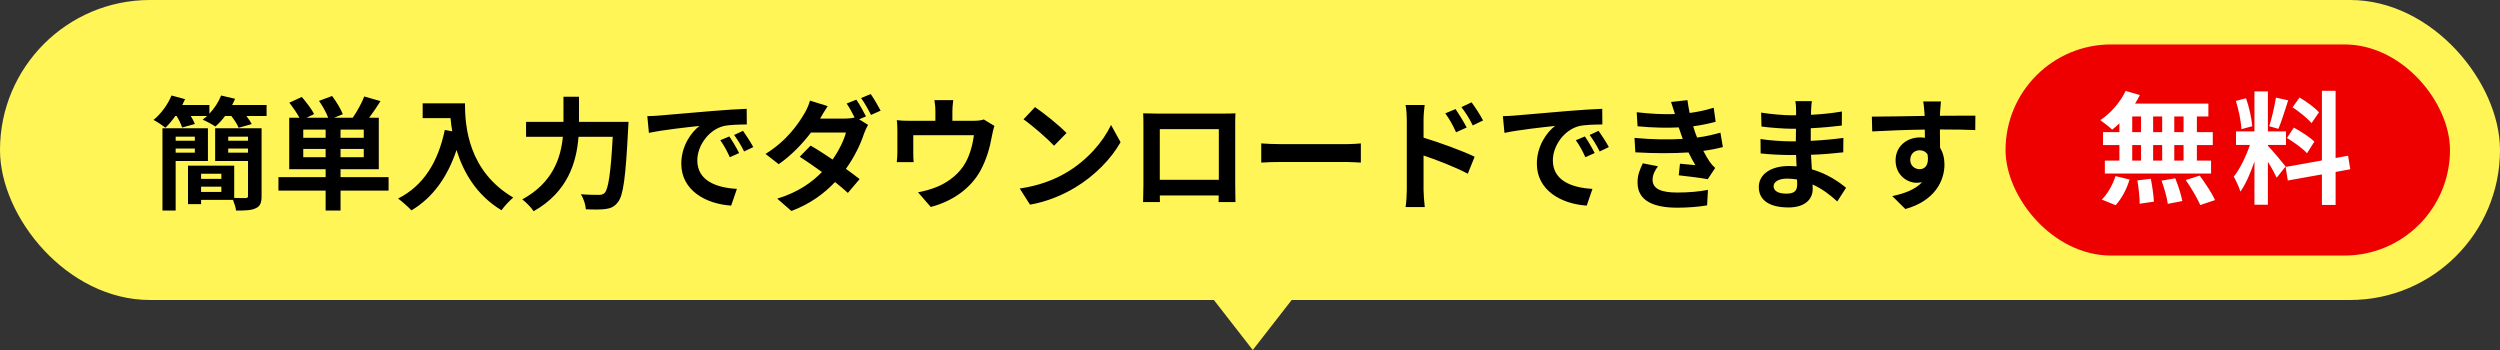
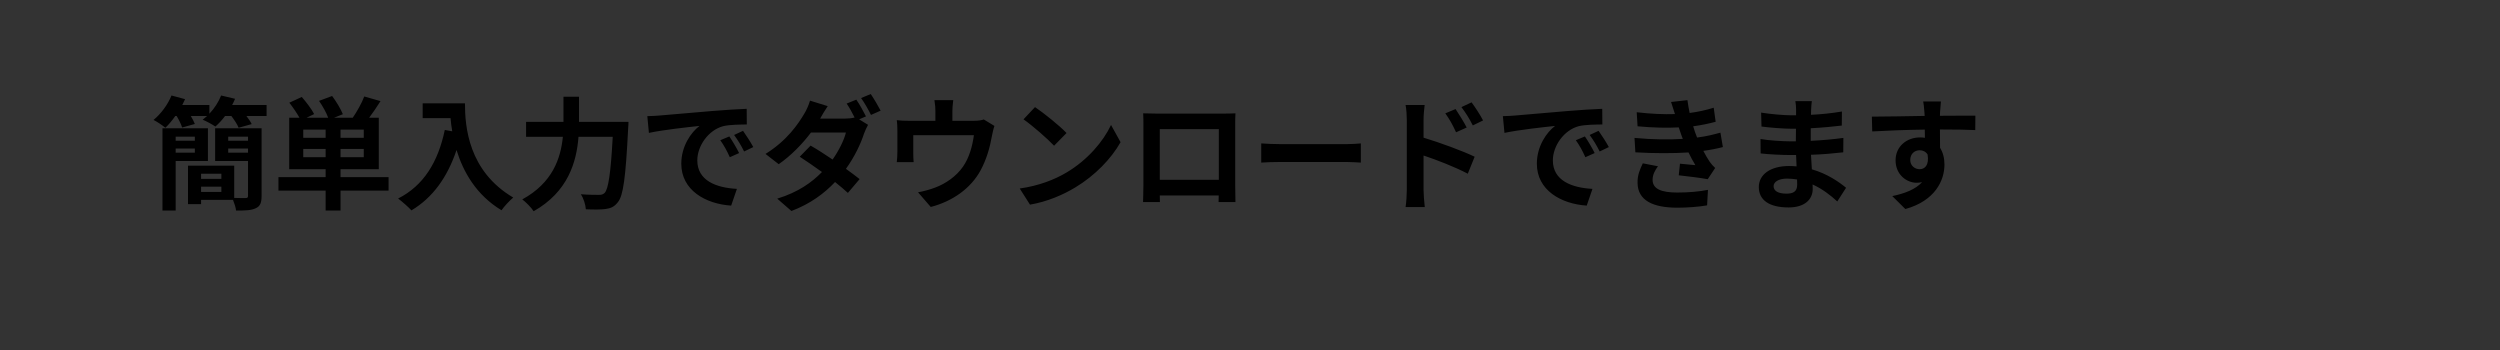
<svg xmlns="http://www.w3.org/2000/svg" width="450" height="63" viewBox="0 0 450 63" fill="none">
  <rect x="0" y="0" width="450" height="63" fill="#333333" stroke="none" />
-   <rect x="-0.001" y="-0.001" width="450" height="54" rx="27" fill="#FFF557" />
-   <path d="M225.499 62.999L212.076 45.749H238.922L225.499 62.999Z" fill="#FFF557" />
-   <path d="M35.073 24.603H31.619V25.329H35.073V24.603ZM31.619 27.485H35.073V26.737H31.619V27.485ZM37.427 28.981H31.619V37.891H29.243V23.085H37.427V28.981ZM41.079 27.485H44.643V26.737H41.079V27.485ZM44.643 24.603H41.079V25.329H44.643V24.603ZM36.195 34.547H39.847V33.601H36.195V34.547ZM39.847 31.269H36.195V32.193H39.847V31.269ZM47.085 23.085V35.273C47.085 36.483 46.843 37.121 46.051 37.473C45.281 37.869 44.115 37.913 42.487 37.891C42.443 37.341 42.179 36.593 41.937 35.977H36.195V36.747H33.841V29.817H42.157V35.625C43.037 35.669 43.917 35.647 44.203 35.647C44.533 35.647 44.643 35.559 44.643 35.251V28.981H38.725V23.085H47.085ZM41.783 18.905H47.987V20.885H44.357C44.753 21.391 45.105 21.919 45.303 22.337L42.949 22.997C42.729 22.403 42.179 21.589 41.651 20.885H40.507C39.957 21.633 39.341 22.271 38.769 22.777C38.219 22.403 37.097 21.787 36.481 21.545C36.745 21.347 37.009 21.127 37.273 20.885H34.347C34.655 21.391 34.919 21.919 35.073 22.315L32.785 22.953C32.609 22.381 32.213 21.567 31.795 20.885H31.553C30.981 21.699 30.365 22.425 29.771 22.997C29.265 22.579 28.231 21.875 27.637 21.589C28.979 20.489 30.211 18.817 30.871 17.189L33.313 17.849C33.159 18.201 32.983 18.553 32.807 18.905H37.691V20.467C38.593 19.521 39.341 18.355 39.803 17.189L42.311 17.783C42.157 18.157 41.981 18.531 41.783 18.905ZM54.587 28.299H58.613V26.803H54.587V28.299ZM58.613 24.801V23.327H54.587V24.801H58.613ZM65.477 24.801V23.327H61.297V24.801H65.477ZM65.477 28.299V26.803H61.297V28.299H65.477ZM69.943 31.885V34.305H61.297V37.891H58.613V34.305H50.121V31.885H58.613V30.455H52.057V21.193H53.905C53.443 20.357 52.717 19.301 52.079 18.487L54.323 17.453C55.115 18.377 56.105 19.653 56.545 20.533L55.181 21.193H59.075C58.745 20.291 58.085 19.103 57.425 18.157L59.779 17.277C60.527 18.267 61.341 19.631 61.715 20.555L60.131 21.193H63.497C64.245 20.093 65.125 18.553 65.565 17.365L68.491 18.201C67.831 19.257 67.105 20.313 66.445 21.193H68.183V30.455H61.297V31.885H69.943ZM76.081 18.597H83.693C83.693 22.755 84.287 30.785 92.383 35.559C91.811 36.021 90.733 37.165 90.271 37.847C85.717 35.097 83.385 30.939 82.175 27.001C80.525 31.929 77.885 35.581 74.057 37.869C73.573 37.319 72.341 36.241 71.659 35.735C76.235 33.425 78.853 29.179 80.063 23.393L81.405 23.635C81.251 22.799 81.163 22.007 81.097 21.259H76.081V18.597ZM104.219 21.941H113.129C113.129 21.941 113.107 22.843 113.063 23.195C112.623 31.951 112.183 35.251 111.215 36.395C110.555 37.253 109.917 37.495 108.971 37.627C108.157 37.737 106.793 37.737 105.451 37.671C105.407 36.879 105.055 35.713 104.549 34.965C105.935 35.075 107.233 35.075 107.805 35.075C108.267 35.075 108.531 35.009 108.839 34.723C109.499 34.041 109.939 31.159 110.291 24.625H104.131C103.779 29.179 102.239 34.525 96.057 38.023C95.639 37.363 94.649 36.373 94.011 35.889C99.467 32.919 100.941 28.475 101.315 24.625H94.693V21.941H101.425V17.409H104.219V21.941ZM116.517 20.907C117.397 20.885 118.255 20.841 118.673 20.797C120.521 20.643 124.151 20.313 128.177 19.983C130.443 19.785 132.841 19.653 134.403 19.587L134.425 22.403C133.237 22.425 131.345 22.425 130.179 22.711C127.517 23.415 125.515 26.253 125.515 28.871C125.515 32.501 128.903 33.799 132.643 33.997L131.609 37.011C126.989 36.703 122.633 34.239 122.633 29.465C122.633 26.297 124.415 23.789 125.911 22.667C123.843 22.887 119.355 23.371 116.803 23.921L116.517 20.907ZM131.279 24.559C131.829 25.351 132.621 26.693 133.039 27.551L131.367 28.299C130.817 27.089 130.355 26.231 129.651 25.241L131.279 24.559ZM133.743 23.547C134.293 24.317 135.129 25.615 135.591 26.473L133.941 27.265C133.347 26.077 132.841 25.263 132.137 24.295L133.743 23.547ZM154.137 17.937C154.687 18.729 155.479 20.137 155.875 20.951L154.643 21.479L156.249 22.469C156.007 22.909 155.721 23.503 155.523 24.053C154.951 25.835 153.851 28.189 152.267 30.389C153.213 31.071 154.071 31.709 154.731 32.237L152.619 34.723C152.025 34.173 151.211 33.491 150.309 32.765C148.373 34.811 145.887 36.681 142.455 37.979L139.903 35.757C143.709 34.591 146.151 32.809 147.955 30.961C146.525 29.927 145.073 28.937 143.951 28.211L145.909 26.209C147.075 26.869 148.461 27.771 149.869 28.717C150.991 27.111 151.937 25.219 152.267 23.855H145.975C144.435 25.901 142.389 28.013 140.167 29.553L137.791 27.705C141.641 25.329 143.687 22.315 144.809 20.401C145.139 19.873 145.601 18.861 145.799 18.113L148.989 19.103C148.461 19.873 147.889 20.863 147.625 21.347H152.113C152.707 21.347 153.345 21.281 153.829 21.149C153.411 20.313 152.883 19.345 152.399 18.641L154.137 17.937ZM156.733 16.925C157.305 17.761 158.119 19.147 158.515 19.917L156.777 20.687C156.315 19.763 155.611 18.487 154.995 17.651L156.733 16.925ZM171.583 18.025C171.473 18.971 171.429 19.433 171.429 20.049V21.743H175.257C176.181 21.743 176.709 21.633 177.083 21.501L178.997 22.667C178.821 23.151 178.645 23.987 178.557 24.427C178.183 26.539 177.589 28.651 176.511 30.653C174.751 33.909 171.451 36.241 167.535 37.253L165.247 34.613C166.237 34.437 167.447 34.107 168.349 33.755C170.175 33.073 172.111 31.775 173.343 29.993C174.465 28.387 175.037 26.297 175.301 24.339H164.389V27.551C164.389 28.057 164.411 28.739 164.455 29.179H161.419C161.485 28.629 161.529 27.925 161.529 27.331V23.525C161.529 23.041 161.507 22.161 161.419 21.633C162.167 21.721 162.827 21.743 163.663 21.743H168.371V20.049C168.371 19.433 168.349 18.971 168.195 18.025H171.583ZM186.301 19.279C187.841 20.313 190.701 22.601 191.977 23.943L189.733 26.231C188.589 24.999 185.839 22.601 184.233 21.479L186.301 19.279ZM183.551 33.931C186.983 33.447 189.843 32.325 191.977 31.049C195.739 28.827 198.599 25.461 199.985 22.491L201.701 25.593C200.029 28.563 197.103 31.599 193.561 33.733C191.339 35.075 188.501 36.307 185.399 36.835L183.551 33.931ZM205.771 20.401C206.673 20.423 207.509 20.445 208.103 20.445H220.203C220.753 20.445 221.589 20.445 222.381 20.401C222.337 21.061 222.337 21.875 222.337 22.535V33.315C222.337 34.173 222.381 36.285 222.381 36.373H219.345C219.345 36.329 219.367 35.823 219.367 35.185H208.763C208.785 35.801 208.785 36.307 208.785 36.373H205.749C205.749 36.263 205.815 34.349 205.815 33.293V22.535C205.815 21.919 205.815 21.017 205.771 20.401ZM208.763 23.239V32.369H219.389V23.239H208.763ZM227.023 25.813C227.815 25.879 229.421 25.945 230.565 25.945H242.379C243.413 25.945 244.381 25.857 244.953 25.813V29.267C244.425 29.245 243.303 29.157 242.379 29.157H230.565C229.311 29.157 227.837 29.201 227.023 29.267V25.813ZM262.003 19.631C262.619 20.555 263.499 21.963 264.005 22.953L262.091 23.811C261.453 22.425 260.969 21.545 260.155 20.401L262.003 19.631ZM264.885 18.421C265.523 19.301 266.447 20.687 266.953 21.677L265.105 22.579C264.401 21.193 263.873 20.379 263.059 19.279L264.885 18.421ZM253.225 34.217V21.567C253.225 20.775 253.159 19.697 253.005 18.905H256.437C256.349 19.675 256.239 20.643 256.239 21.567V24.779C259.165 25.659 263.411 27.221 265.435 28.211L264.203 31.269C261.915 30.059 258.615 28.783 256.239 27.991V34.217C256.239 34.833 256.349 36.373 256.459 37.275H253.005C253.137 36.417 253.225 35.075 253.225 34.217ZM270.517 20.907C271.397 20.885 272.255 20.841 272.673 20.797C274.521 20.643 278.151 20.313 282.177 19.983C284.443 19.785 286.841 19.653 288.403 19.587L288.425 22.403C287.237 22.425 285.345 22.425 284.179 22.711C281.517 23.415 279.515 26.253 279.515 28.871C279.515 32.501 282.903 33.799 286.643 33.997L285.609 37.011C280.989 36.703 276.633 34.239 276.633 29.465C276.633 26.297 278.415 23.789 279.911 22.667C277.843 22.887 273.355 23.371 270.803 23.921L270.517 20.907ZM285.279 24.559C285.829 25.351 286.621 26.693 287.039 27.551L285.367 28.299C284.817 27.089 284.355 26.231 283.651 25.241L285.279 24.559ZM287.743 23.547C288.293 24.317 289.129 25.615 289.591 26.473L287.941 27.265C287.347 26.077 286.841 25.263 286.137 24.295L287.743 23.547ZM294.211 24.823C297.489 25.131 300.459 25.153 302.901 24.999C302.791 24.735 302.703 24.471 302.615 24.229C302.439 23.723 302.307 23.305 302.175 22.931C300.107 23.041 297.533 22.997 294.761 22.733L294.607 20.203C297.225 20.511 299.469 20.599 301.493 20.533C301.273 19.829 301.053 19.125 300.789 18.355L303.737 18.025C303.847 18.817 303.979 19.587 304.133 20.335C305.651 20.137 307.059 19.829 308.467 19.389L308.819 21.919C307.609 22.249 306.223 22.535 304.771 22.733C304.881 23.085 304.991 23.437 305.101 23.767C305.211 24.075 305.343 24.405 305.475 24.757C307.279 24.537 308.599 24.163 309.677 23.877L310.117 26.473C309.105 26.737 307.917 26.979 306.597 27.155C306.971 27.859 307.345 28.541 307.741 29.113C308.027 29.531 308.335 29.861 308.731 30.235L307.389 32.259C306.157 32.017 303.781 31.731 302.175 31.555L302.395 29.465C303.319 29.553 304.507 29.663 305.167 29.729C304.705 28.959 304.287 28.189 303.935 27.441C301.229 27.617 297.687 27.617 294.365 27.419L294.211 24.823ZM298.435 29.927C297.907 30.653 297.467 31.423 297.467 32.369C297.467 33.997 299.007 34.657 301.911 34.657C304.001 34.657 305.871 34.481 307.433 34.173L307.279 36.967C305.739 37.231 303.737 37.385 301.933 37.385C297.533 37.385 294.805 36.087 294.761 32.941C294.717 31.533 295.201 30.455 295.707 29.399L298.435 29.927ZM319.247 33.513C319.247 34.349 320.039 34.855 321.557 34.855C322.723 34.855 323.493 34.525 323.493 33.249C323.493 33.007 323.493 32.699 323.471 32.303C322.877 32.215 322.283 32.149 321.667 32.149C320.105 32.149 319.247 32.765 319.247 33.513ZM326.133 18.201C326.067 18.641 326.023 19.191 326.001 19.763C325.979 19.983 325.979 20.313 325.979 20.665C327.783 20.577 329.609 20.401 331.545 20.071L331.523 22.601C330.071 22.777 328.069 22.975 325.935 23.085C325.935 23.855 325.935 24.669 325.935 25.351C328.157 25.241 330.027 25.065 331.809 24.823L331.787 27.419C329.807 27.639 328.091 27.793 325.979 27.859C326.023 28.695 326.067 29.597 326.133 30.477C328.905 31.269 331.017 32.743 332.293 33.799L330.709 36.263C329.521 35.163 328.025 33.997 326.265 33.205C326.287 33.513 326.287 33.777 326.287 34.019C326.287 35.889 324.857 37.341 321.953 37.341C318.433 37.341 316.585 35.999 316.585 33.667C316.585 31.445 318.631 29.883 322.019 29.883C322.481 29.883 322.943 29.905 323.383 29.949C323.339 29.267 323.317 28.563 323.295 27.903C322.921 27.903 322.547 27.903 322.151 27.903C320.875 27.903 318.367 27.793 316.915 27.617L316.893 25.021C318.323 25.285 321.029 25.439 322.195 25.439C322.547 25.439 322.899 25.439 323.251 25.439C323.251 24.713 323.251 23.921 323.273 23.173C322.987 23.173 322.723 23.173 322.459 23.173C321.073 23.173 318.521 22.975 317.069 22.777L317.003 20.269C318.587 20.533 321.095 20.753 322.437 20.753C322.723 20.753 323.009 20.753 323.295 20.753C323.295 20.335 323.295 19.983 323.295 19.719C323.295 19.301 323.251 18.619 323.163 18.201H326.133ZM349.365 18.267C349.321 18.619 349.233 19.807 349.211 20.159C349.211 20.335 349.211 20.577 349.189 20.841C351.411 20.841 354.425 20.797 355.569 20.819L355.547 23.415C354.227 23.349 352.181 23.305 349.189 23.305C349.189 24.427 349.211 25.637 349.211 26.605C349.739 27.441 350.003 28.475 350.003 29.619C350.003 32.479 348.331 36.131 342.963 37.627L340.609 35.295C342.831 34.833 344.767 34.107 345.977 32.787C345.669 32.853 345.339 32.897 344.987 32.897C343.293 32.897 341.203 31.533 341.203 28.849C341.203 26.363 343.205 24.735 345.603 24.735C345.911 24.735 346.197 24.757 346.483 24.801C346.483 24.317 346.483 23.811 346.461 23.327C343.139 23.371 339.707 23.503 337.001 23.657L336.935 20.995C339.443 20.995 343.447 20.907 346.439 20.863C346.417 20.577 346.417 20.357 346.395 20.181C346.329 19.279 346.241 18.531 346.175 18.267H349.365ZM343.843 28.805C343.843 29.817 344.657 30.455 345.537 30.455C346.461 30.455 347.275 29.751 346.967 27.815C346.659 27.309 346.131 27.045 345.537 27.045C344.679 27.045 343.843 27.639 343.843 28.805Z" fill="black" />
-   <rect x="360.999" y="7.999" width="80" height="38" rx="19" fill="#EF0000" />
-   <path d="M393.041 23.779V20.963H391.369V23.779H393.041ZM393.041 28.905V26.111H391.369V28.905H393.041ZM383.801 26.111V28.905H385.385V26.111H383.801ZM389.191 26.111H387.563V28.905H389.191V26.111ZM387.563 23.779H389.191V20.963H387.563V23.779ZM383.801 20.963V23.779H385.385V20.963H383.801ZM381.491 23.779V22.195C381.051 22.613 380.633 23.009 380.193 23.339C379.709 22.877 378.653 22.041 378.059 21.623C379.907 20.413 381.645 18.411 382.613 16.365L385.165 17.113C384.923 17.641 384.637 18.147 384.307 18.653H397.507V20.963H395.439V23.779H398.299V26.111H395.439V28.905H397.991V31.237H378.873V28.905H381.491V26.111H378.543V23.779H381.491ZM380.809 36.935L378.323 35.923C379.291 34.999 380.281 33.305 380.787 31.699L383.317 32.315C382.833 33.987 381.887 35.791 380.809 36.935ZM384.725 32.469L387.145 32.183C387.409 33.525 387.673 35.263 387.695 36.297L385.143 36.671C385.143 35.615 384.967 33.811 384.725 32.469ZM389.081 32.513L391.545 32.095C392.073 33.393 392.623 35.109 392.821 36.187L390.203 36.693C390.071 35.637 389.565 33.855 389.081 32.513ZM393.437 32.403L395.945 31.611C396.935 32.953 398.167 34.801 398.717 36.011L396.033 36.913C395.571 35.747 394.405 33.811 393.437 32.403ZM417.417 20.215L416.075 22.173C415.393 21.315 413.875 20.127 412.665 19.313L413.919 17.553C415.151 18.279 416.713 19.401 417.417 20.215ZM411.653 24.835L412.885 22.965C414.161 23.647 415.789 24.703 416.581 25.495L415.261 27.585C414.535 26.771 412.929 25.605 411.653 24.835ZM409.673 17.575L411.873 18.059C411.301 19.819 410.663 21.909 410.113 23.185L408.463 22.723C408.903 21.337 409.431 19.115 409.673 17.575ZM405.405 22.723L403.447 23.251C403.403 21.887 402.963 19.753 402.457 18.169L404.283 17.685C404.855 19.269 405.295 21.359 405.405 22.723ZM411.411 29.961L409.805 31.985C409.475 31.281 408.859 30.137 408.221 29.125V36.847H405.801V29.081C405.097 31.127 404.217 33.173 403.271 34.493C403.051 33.701 402.479 32.513 402.083 31.787C403.183 30.445 404.305 28.091 404.987 26.089H402.479V23.647H405.801V16.453H408.221V23.647H411.477V26.089H408.221V26.243C408.859 26.881 410.949 29.345 411.411 29.961ZM423.049 30.467L420.409 30.951V36.891H417.945V31.391L411.807 32.491L411.411 30.049L417.945 28.883V16.343H420.409V28.443L422.653 28.025L423.049 30.467Z" fill="white" />
+   <path d="M35.073 24.603H31.619V25.329H35.073V24.603ZM31.619 27.485H35.073V26.737H31.619V27.485ZM37.427 28.981H31.619V37.891H29.243V23.085H37.427V28.981ZM41.079 27.485H44.643V26.737H41.079V27.485ZM44.643 24.603H41.079V25.329H44.643V24.603ZM36.195 34.547H39.847V33.601H36.195V34.547ZM39.847 31.269H36.195V32.193H39.847V31.269ZM47.085 23.085V35.273C47.085 36.483 46.843 37.121 46.051 37.473C45.281 37.869 44.115 37.913 42.487 37.891C42.443 37.341 42.179 36.593 41.937 35.977H36.195V36.747H33.841V29.817H42.157V35.625C43.037 35.669 43.917 35.647 44.203 35.647C44.533 35.647 44.643 35.559 44.643 35.251V28.981H38.725V23.085H47.085ZM41.783 18.905H47.987V20.885H44.357C44.753 21.391 45.105 21.919 45.303 22.337L42.949 22.997C42.729 22.403 42.179 21.589 41.651 20.885H40.507C39.957 21.633 39.341 22.271 38.769 22.777C38.219 22.403 37.097 21.787 36.481 21.545C36.745 21.347 37.009 21.127 37.273 20.885H34.347C34.655 21.391 34.919 21.919 35.073 22.315L32.785 22.953C32.609 22.381 32.213 21.567 31.795 20.885H31.553C30.981 21.699 30.365 22.425 29.771 22.997C29.265 22.579 28.231 21.875 27.637 21.589C28.979 20.489 30.211 18.817 30.871 17.189L33.313 17.849C33.159 18.201 32.983 18.553 32.807 18.905H37.691V20.467C38.593 19.521 39.341 18.355 39.803 17.189L42.311 17.783C42.157 18.157 41.981 18.531 41.783 18.905ZM54.587 28.299H58.613V26.803H54.587V28.299ZM58.613 24.801V23.327H54.587V24.801H58.613ZM65.477 24.801V23.327H61.297V24.801H65.477ZM65.477 28.299V26.803H61.297V28.299H65.477ZM69.943 31.885V34.305H61.297V37.891H58.613V34.305H50.121V31.885H58.613V30.455H52.057V21.193H53.905C53.443 20.357 52.717 19.301 52.079 18.487L54.323 17.453C55.115 18.377 56.105 19.653 56.545 20.533L55.181 21.193H59.075C58.745 20.291 58.085 19.103 57.425 18.157L59.779 17.277C60.527 18.267 61.341 19.631 61.715 20.555L60.131 21.193H63.497C64.245 20.093 65.125 18.553 65.565 17.365L68.491 18.201C67.831 19.257 67.105 20.313 66.445 21.193H68.183V30.455H61.297V31.885H69.943ZM76.081 18.597H83.693C83.693 22.755 84.287 30.785 92.383 35.559C91.811 36.021 90.733 37.165 90.271 37.847C85.717 35.097 83.385 30.939 82.175 27.001C80.525 31.929 77.885 35.581 74.057 37.869C73.573 37.319 72.341 36.241 71.659 35.735C76.235 33.425 78.853 29.179 80.063 23.393L81.405 23.635C81.251 22.799 81.163 22.007 81.097 21.259H76.081V18.597ZM104.219 21.941H113.129C113.129 21.941 113.107 22.843 113.063 23.195C112.623 31.951 112.183 35.251 111.215 36.395C110.555 37.253 109.917 37.495 108.971 37.627C108.157 37.737 106.793 37.737 105.451 37.671C105.407 36.879 105.055 35.713 104.549 34.965C105.935 35.075 107.233 35.075 107.805 35.075C108.267 35.075 108.531 35.009 108.839 34.723C109.499 34.041 109.939 31.159 110.291 24.625H104.131C103.779 29.179 102.239 34.525 96.057 38.023C95.639 37.363 94.649 36.373 94.011 35.889C99.467 32.919 100.941 28.475 101.315 24.625H94.693V21.941H101.425V17.409H104.219V21.941ZM116.517 20.907C117.397 20.885 118.255 20.841 118.673 20.797C120.521 20.643 124.151 20.313 128.177 19.983C130.443 19.785 132.841 19.653 134.403 19.587L134.425 22.403C133.237 22.425 131.345 22.425 130.179 22.711C127.517 23.415 125.515 26.253 125.515 28.871C125.515 32.501 128.903 33.799 132.643 33.997L131.609 37.011C126.989 36.703 122.633 34.239 122.633 29.465C122.633 26.297 124.415 23.789 125.911 22.667C123.843 22.887 119.355 23.371 116.803 23.921L116.517 20.907ZM131.279 24.559C131.829 25.351 132.621 26.693 133.039 27.551L131.367 28.299C130.817 27.089 130.355 26.231 129.651 25.241L131.279 24.559ZM133.743 23.547C134.293 24.317 135.129 25.615 135.591 26.473L133.941 27.265C133.347 26.077 132.841 25.263 132.137 24.295L133.743 23.547ZM154.137 17.937C154.687 18.729 155.479 20.137 155.875 20.951L154.643 21.479L156.249 22.469C156.007 22.909 155.721 23.503 155.523 24.053C154.951 25.835 153.851 28.189 152.267 30.389C153.213 31.071 154.071 31.709 154.731 32.237L152.619 34.723C152.025 34.173 151.211 33.491 150.309 32.765C148.373 34.811 145.887 36.681 142.455 37.979L139.903 35.757C143.709 34.591 146.151 32.809 147.955 30.961C146.525 29.927 145.073 28.937 143.951 28.211L145.909 26.209C147.075 26.869 148.461 27.771 149.869 28.717C150.991 27.111 151.937 25.219 152.267 23.855H145.975C144.435 25.901 142.389 28.013 140.167 29.553L137.791 27.705C141.641 25.329 143.687 22.315 144.809 20.401C145.139 19.873 145.601 18.861 145.799 18.113L148.989 19.103C148.461 19.873 147.889 20.863 147.625 21.347H152.113C152.707 21.347 153.345 21.281 153.829 21.149C153.411 20.313 152.883 19.345 152.399 18.641L154.137 17.937ZM156.733 16.925C157.305 17.761 158.119 19.147 158.515 19.917L156.777 20.687C156.315 19.763 155.611 18.487 154.995 17.651L156.733 16.925ZM171.583 18.025C171.473 18.971 171.429 19.433 171.429 20.049V21.743H175.257C176.181 21.743 176.709 21.633 177.083 21.501L178.997 22.667C178.821 23.151 178.645 23.987 178.557 24.427C178.183 26.539 177.589 28.651 176.511 30.653C174.751 33.909 171.451 36.241 167.535 37.253L165.247 34.613C166.237 34.437 167.447 34.107 168.349 33.755C170.175 33.073 172.111 31.775 173.343 29.993C174.465 28.387 175.037 26.297 175.301 24.339H164.389V27.551C164.389 28.057 164.411 28.739 164.455 29.179H161.419C161.485 28.629 161.529 27.925 161.529 27.331V23.525C161.529 23.041 161.507 22.161 161.419 21.633C162.167 21.721 162.827 21.743 163.663 21.743H168.371V20.049C168.371 19.433 168.349 18.971 168.195 18.025H171.583ZM186.301 19.279C187.841 20.313 190.701 22.601 191.977 23.943L189.733 26.231C188.589 24.999 185.839 22.601 184.233 21.479L186.301 19.279ZM183.551 33.931C186.983 33.447 189.843 32.325 191.977 31.049C195.739 28.827 198.599 25.461 199.985 22.491L201.701 25.593C200.029 28.563 197.103 31.599 193.561 33.733C191.339 35.075 188.501 36.307 185.399 36.835ZM205.771 20.401C206.673 20.423 207.509 20.445 208.103 20.445H220.203C220.753 20.445 221.589 20.445 222.381 20.401C222.337 21.061 222.337 21.875 222.337 22.535V33.315C222.337 34.173 222.381 36.285 222.381 36.373H219.345C219.345 36.329 219.367 35.823 219.367 35.185H208.763C208.785 35.801 208.785 36.307 208.785 36.373H205.749C205.749 36.263 205.815 34.349 205.815 33.293V22.535C205.815 21.919 205.815 21.017 205.771 20.401ZM208.763 23.239V32.369H219.389V23.239H208.763ZM227.023 25.813C227.815 25.879 229.421 25.945 230.565 25.945H242.379C243.413 25.945 244.381 25.857 244.953 25.813V29.267C244.425 29.245 243.303 29.157 242.379 29.157H230.565C229.311 29.157 227.837 29.201 227.023 29.267V25.813ZM262.003 19.631C262.619 20.555 263.499 21.963 264.005 22.953L262.091 23.811C261.453 22.425 260.969 21.545 260.155 20.401L262.003 19.631ZM264.885 18.421C265.523 19.301 266.447 20.687 266.953 21.677L265.105 22.579C264.401 21.193 263.873 20.379 263.059 19.279L264.885 18.421ZM253.225 34.217V21.567C253.225 20.775 253.159 19.697 253.005 18.905H256.437C256.349 19.675 256.239 20.643 256.239 21.567V24.779C259.165 25.659 263.411 27.221 265.435 28.211L264.203 31.269C261.915 30.059 258.615 28.783 256.239 27.991V34.217C256.239 34.833 256.349 36.373 256.459 37.275H253.005C253.137 36.417 253.225 35.075 253.225 34.217ZM270.517 20.907C271.397 20.885 272.255 20.841 272.673 20.797C274.521 20.643 278.151 20.313 282.177 19.983C284.443 19.785 286.841 19.653 288.403 19.587L288.425 22.403C287.237 22.425 285.345 22.425 284.179 22.711C281.517 23.415 279.515 26.253 279.515 28.871C279.515 32.501 282.903 33.799 286.643 33.997L285.609 37.011C280.989 36.703 276.633 34.239 276.633 29.465C276.633 26.297 278.415 23.789 279.911 22.667C277.843 22.887 273.355 23.371 270.803 23.921L270.517 20.907ZM285.279 24.559C285.829 25.351 286.621 26.693 287.039 27.551L285.367 28.299C284.817 27.089 284.355 26.231 283.651 25.241L285.279 24.559ZM287.743 23.547C288.293 24.317 289.129 25.615 289.591 26.473L287.941 27.265C287.347 26.077 286.841 25.263 286.137 24.295L287.743 23.547ZM294.211 24.823C297.489 25.131 300.459 25.153 302.901 24.999C302.791 24.735 302.703 24.471 302.615 24.229C302.439 23.723 302.307 23.305 302.175 22.931C300.107 23.041 297.533 22.997 294.761 22.733L294.607 20.203C297.225 20.511 299.469 20.599 301.493 20.533C301.273 19.829 301.053 19.125 300.789 18.355L303.737 18.025C303.847 18.817 303.979 19.587 304.133 20.335C305.651 20.137 307.059 19.829 308.467 19.389L308.819 21.919C307.609 22.249 306.223 22.535 304.771 22.733C304.881 23.085 304.991 23.437 305.101 23.767C305.211 24.075 305.343 24.405 305.475 24.757C307.279 24.537 308.599 24.163 309.677 23.877L310.117 26.473C309.105 26.737 307.917 26.979 306.597 27.155C306.971 27.859 307.345 28.541 307.741 29.113C308.027 29.531 308.335 29.861 308.731 30.235L307.389 32.259C306.157 32.017 303.781 31.731 302.175 31.555L302.395 29.465C303.319 29.553 304.507 29.663 305.167 29.729C304.705 28.959 304.287 28.189 303.935 27.441C301.229 27.617 297.687 27.617 294.365 27.419L294.211 24.823ZM298.435 29.927C297.907 30.653 297.467 31.423 297.467 32.369C297.467 33.997 299.007 34.657 301.911 34.657C304.001 34.657 305.871 34.481 307.433 34.173L307.279 36.967C305.739 37.231 303.737 37.385 301.933 37.385C297.533 37.385 294.805 36.087 294.761 32.941C294.717 31.533 295.201 30.455 295.707 29.399L298.435 29.927ZM319.247 33.513C319.247 34.349 320.039 34.855 321.557 34.855C322.723 34.855 323.493 34.525 323.493 33.249C323.493 33.007 323.493 32.699 323.471 32.303C322.877 32.215 322.283 32.149 321.667 32.149C320.105 32.149 319.247 32.765 319.247 33.513ZM326.133 18.201C326.067 18.641 326.023 19.191 326.001 19.763C325.979 19.983 325.979 20.313 325.979 20.665C327.783 20.577 329.609 20.401 331.545 20.071L331.523 22.601C330.071 22.777 328.069 22.975 325.935 23.085C325.935 23.855 325.935 24.669 325.935 25.351C328.157 25.241 330.027 25.065 331.809 24.823L331.787 27.419C329.807 27.639 328.091 27.793 325.979 27.859C326.023 28.695 326.067 29.597 326.133 30.477C328.905 31.269 331.017 32.743 332.293 33.799L330.709 36.263C329.521 35.163 328.025 33.997 326.265 33.205C326.287 33.513 326.287 33.777 326.287 34.019C326.287 35.889 324.857 37.341 321.953 37.341C318.433 37.341 316.585 35.999 316.585 33.667C316.585 31.445 318.631 29.883 322.019 29.883C322.481 29.883 322.943 29.905 323.383 29.949C323.339 29.267 323.317 28.563 323.295 27.903C322.921 27.903 322.547 27.903 322.151 27.903C320.875 27.903 318.367 27.793 316.915 27.617L316.893 25.021C318.323 25.285 321.029 25.439 322.195 25.439C322.547 25.439 322.899 25.439 323.251 25.439C323.251 24.713 323.251 23.921 323.273 23.173C322.987 23.173 322.723 23.173 322.459 23.173C321.073 23.173 318.521 22.975 317.069 22.777L317.003 20.269C318.587 20.533 321.095 20.753 322.437 20.753C322.723 20.753 323.009 20.753 323.295 20.753C323.295 20.335 323.295 19.983 323.295 19.719C323.295 19.301 323.251 18.619 323.163 18.201H326.133ZM349.365 18.267C349.321 18.619 349.233 19.807 349.211 20.159C349.211 20.335 349.211 20.577 349.189 20.841C351.411 20.841 354.425 20.797 355.569 20.819L355.547 23.415C354.227 23.349 352.181 23.305 349.189 23.305C349.189 24.427 349.211 25.637 349.211 26.605C349.739 27.441 350.003 28.475 350.003 29.619C350.003 32.479 348.331 36.131 342.963 37.627L340.609 35.295C342.831 34.833 344.767 34.107 345.977 32.787C345.669 32.853 345.339 32.897 344.987 32.897C343.293 32.897 341.203 31.533 341.203 28.849C341.203 26.363 343.205 24.735 345.603 24.735C345.911 24.735 346.197 24.757 346.483 24.801C346.483 24.317 346.483 23.811 346.461 23.327C343.139 23.371 339.707 23.503 337.001 23.657L336.935 20.995C339.443 20.995 343.447 20.907 346.439 20.863C346.417 20.577 346.417 20.357 346.395 20.181C346.329 19.279 346.241 18.531 346.175 18.267H349.365ZM343.843 28.805C343.843 29.817 344.657 30.455 345.537 30.455C346.461 30.455 347.275 29.751 346.967 27.815C346.659 27.309 346.131 27.045 345.537 27.045C344.679 27.045 343.843 27.639 343.843 28.805Z" fill="black" />
</svg>